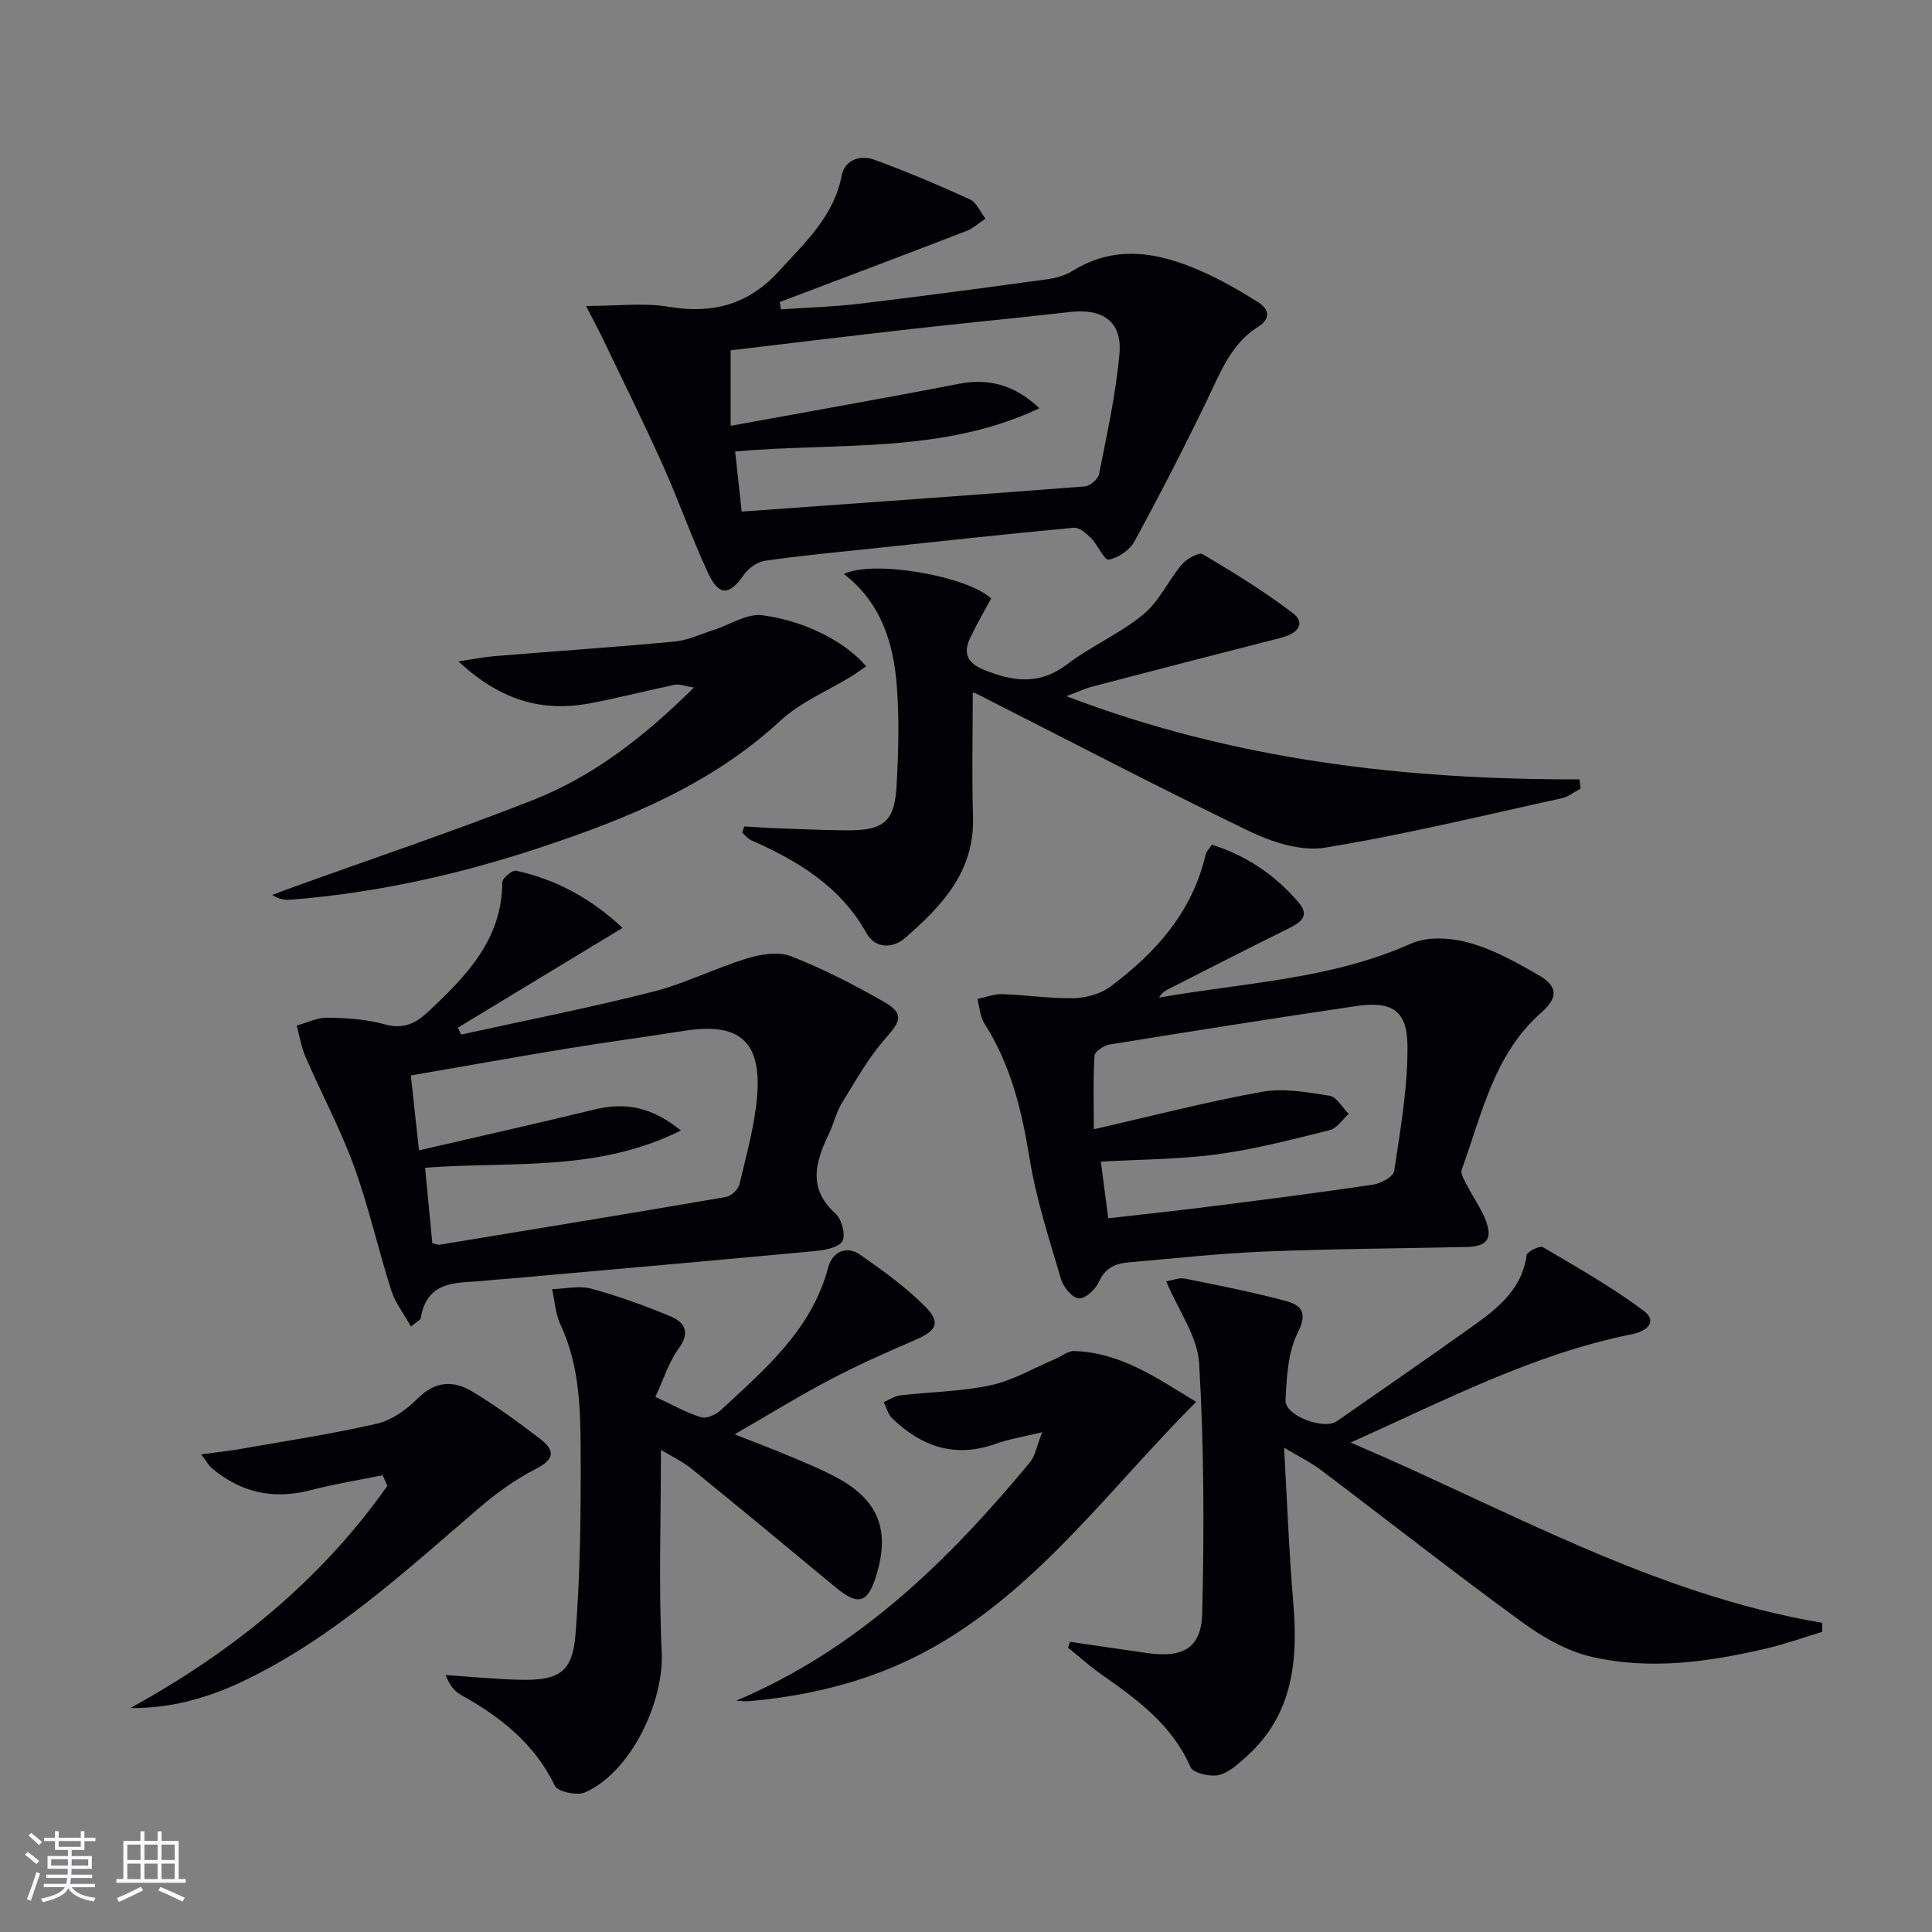
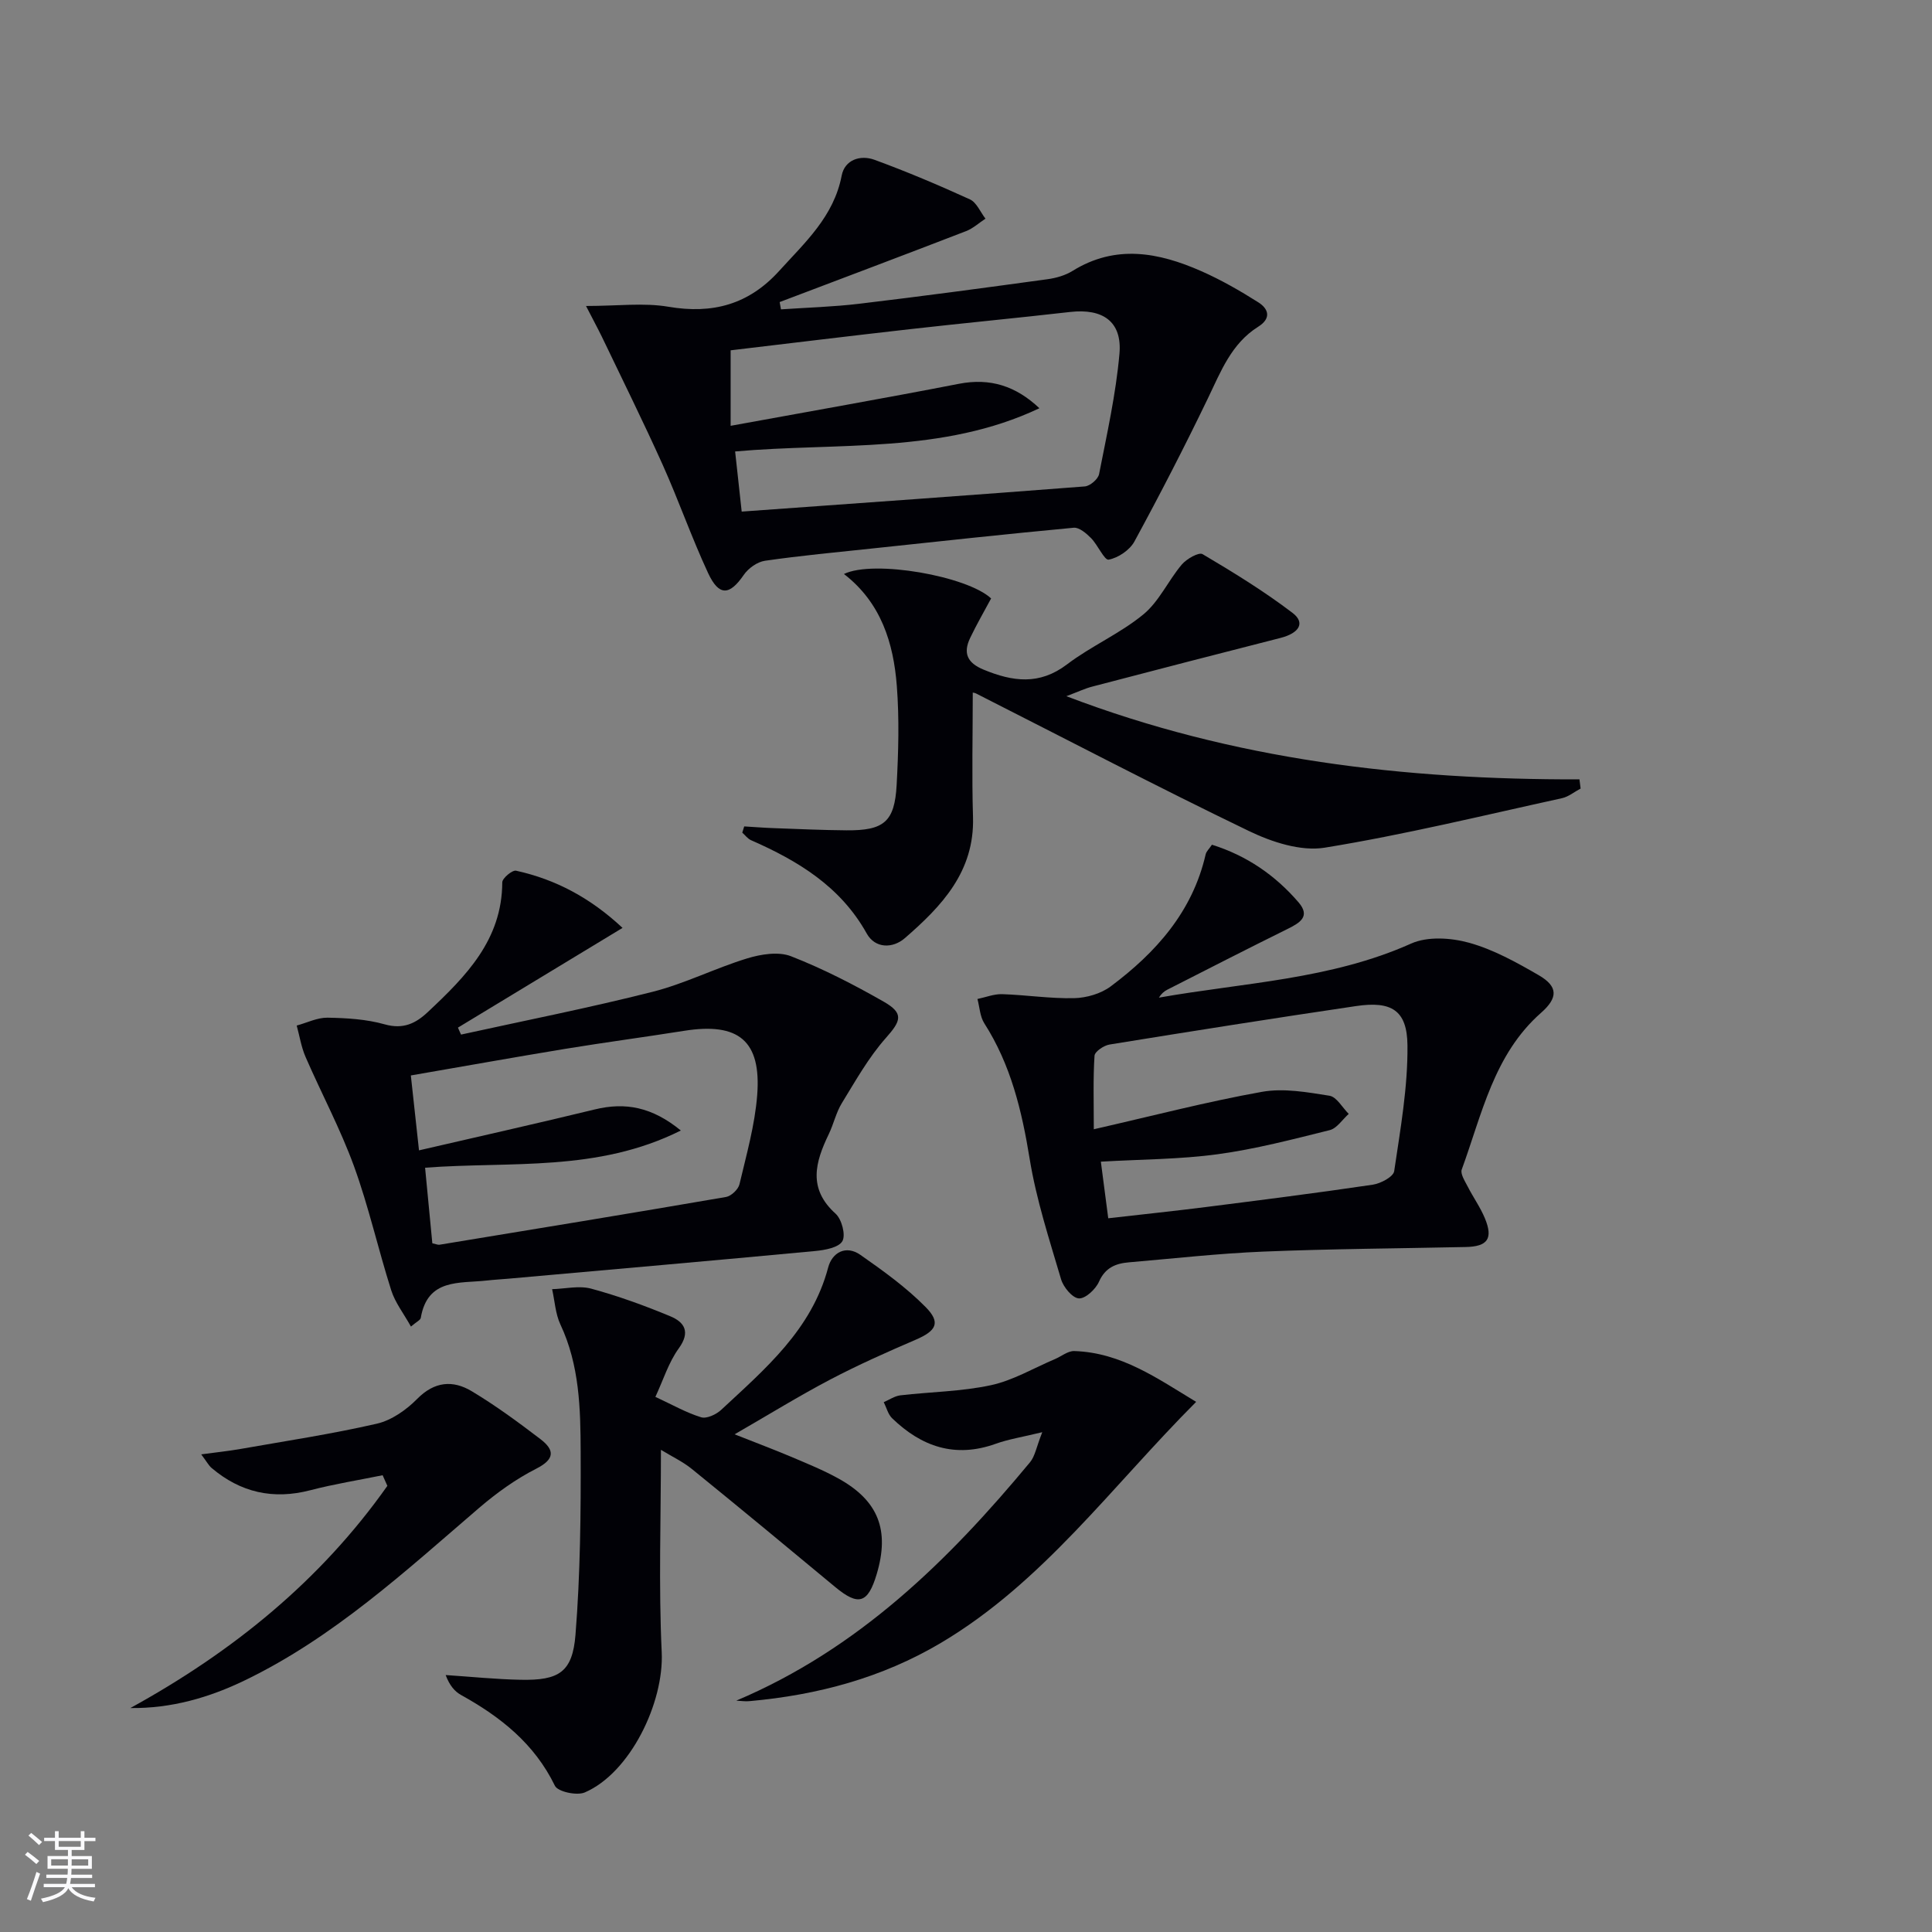
<svg xmlns="http://www.w3.org/2000/svg" enable-background="new 0 0 400 400" viewBox="0 0 400 400">
  <rect x="0" y="0" width="400" height="400" fill="#808080" stroke="none" />
  <g fill="#010106">
    <path d="m121.33 63.35c6.56 0 11.95-.71 17.06.16 9.18 1.56 16.65-.48 22.95-7.44 5.36-5.91 11.29-11.25 12.92-19.71.63-3.29 3.87-4.35 6.81-3.27 6.68 2.45 13.26 5.23 19.74 8.19 1.39.64 2.16 2.62 3.22 3.99-1.33.87-2.56 2.02-4.01 2.58-12.84 4.96-25.73 9.81-38.6 14.69.09.5.18 1.01.27 1.51 5.4-.37 10.83-.52 16.2-1.16 13.01-1.55 25.99-3.3 38.97-5.08 1.78-.24 3.67-.78 5.18-1.71 8.94-5.56 17.86-3.85 26.68.04 4.08 1.8 8 4.05 11.78 6.44 2.16 1.36 2.76 3.33-.01 5.07-5.54 3.48-7.73 9.26-10.41 14.83-4.82 10-9.91 19.88-15.21 29.63-.97 1.78-3.35 3.38-5.33 3.76-.88.17-2.25-3.04-3.65-4.46-.97-.98-2.45-2.25-3.58-2.15-13.9 1.3-27.78 2.81-41.66 4.29-7.43.79-14.88 1.48-22.27 2.55-1.6.23-3.46 1.56-4.4 2.94-2.93 4.26-5.12 4.45-7.38-.4-3.42-7.36-6.1-15.07-9.43-22.48-4-8.89-8.34-17.63-12.55-26.42-.9-1.84-1.89-3.66-3.29-6.39zm32.23 42.57c24.06-1.73 47.55-3.39 71.03-5.21 1.08-.08 2.75-1.5 2.96-2.54 1.62-8.27 3.48-16.55 4.22-24.92.59-6.66-3.43-9.43-10.21-8.66-11.04 1.26-22.11 2.31-33.15 3.56-12.33 1.39-24.64 2.9-37.14 4.38v15.63c16.06-2.94 31.7-5.67 47.28-8.7 6.5-1.26 11.8.48 16.65 5.06-20.07 9.5-41.71 7.06-63 8.95.45 4.18.9 8.23 1.36 12.45z" />
-     <path d="m221.53 339.91c5.36.79 10.72 1.59 16.09 2.35 7.26 1.03 11.12-1.04 11.29-8.21.41-17.26.38-34.57-.64-51.79-.33-5.57-4.28-10.93-6.82-16.98 1.26-.19 2.69-.8 3.94-.55 6.97 1.4 13.95 2.8 20.82 4.62 3.27.87 4.56 2.43 2.47 6.58-2.05 4.07-2.28 9.24-2.53 13.97-.17 3.19 7.94 6.23 10.64 4.34 8.86-6.19 17.78-12.29 26.56-18.57 5.67-4.05 11.62-7.94 12.73-15.81.1-.74 2.72-2.02 3.35-1.65 7.1 4.18 14.31 8.26 20.88 13.18 2.88 2.15.81 4.2-2.4 4.84-20.57 4.1-39.01 13.84-58.29 22.43 32.13 13.67 62.54 31.4 97.65 37.33v1.87c-3.81 1.15-7.58 2.5-11.44 3.41-11.89 2.8-24 4.52-36.03 1.82-5.13-1.15-10.2-3.99-14.51-7.13-14.12-10.28-27.85-21.08-41.79-31.6-2.07-1.57-4.46-2.72-7.65-4.63.65 11.3 1.02 21.67 1.9 32 1.03 12.05-.02 23.33-9.75 32-1.72 1.53-3.65 3.34-5.75 3.79-1.8.38-5.24-.45-5.78-1.68-3.81-8.76-11.04-13.96-18.42-19.16-2.41-1.7-4.62-3.69-6.92-5.54.14-.43.27-.83.4-1.23z" />
    <path d="m250.92 174.89c7.18 2.25 13.1 6.31 17.93 11.93 2.52 2.93.27 4.24-2.24 5.49-8.35 4.13-16.64 8.37-24.94 12.6-.67.34-1.25.85-1.73 1.64 17.57-3.11 35.57-3.74 52.23-11.2 3.4-1.52 8.25-1.2 12-.16 5.03 1.4 9.8 4.05 14.38 6.7 4.07 2.35 4.04 4.69.51 7.8-9.79 8.62-12.23 20.99-16.42 32.44-.33.91.66 2.41 1.23 3.53 1.13 2.22 2.61 4.28 3.56 6.57 1.74 4.21.58 5.85-3.95 5.95-13.97.3-27.95.38-41.91.95-9.29.38-18.55 1.43-27.82 2.22-2.75.23-4.92 1.09-6.22 4.02-.69 1.56-2.82 3.54-4.17 3.45-1.34-.09-3.2-2.33-3.68-3.97-2.43-8.24-5.13-16.49-6.5-24.93-1.62-9.97-3.9-19.48-9.4-28.07-.89-1.4-.96-3.33-1.41-5.02 1.7-.35 3.42-1.05 5.11-1 4.97.16 9.95.94 14.9.83 2.57-.06 5.54-.92 7.57-2.43 9.38-7.01 16.95-15.47 19.67-27.35.14-.61.7-1.1 1.3-1.99zm-21.47 77.34c7.1-.81 13.68-1.5 20.25-2.33 11.51-1.46 23.03-2.92 34.5-4.62 1.65-.24 4.28-1.64 4.45-2.8 1.28-8.65 2.84-17.38 2.75-26.07-.07-7.28-3.34-9.19-10.6-8.12-17.05 2.52-34.08 5.21-51.09 7.97-1.17.19-3.04 1.45-3.1 2.32-.31 4.7-.15 9.43-.15 15.22 12.25-2.79 23.46-5.72 34.83-7.75 4.48-.8 9.36.08 13.96.81 1.49.24 2.67 2.45 3.99 3.76-1.3 1.16-2.44 2.98-3.93 3.36-7.68 1.91-15.38 3.93-23.2 4.99-7.84 1.07-15.82 1.05-24.19 1.54.5 3.77.96 7.33 1.53 11.72z" />
    <path d="m85.08 274.65c-1.5-2.7-3.27-4.95-4.08-7.5-2.71-8.52-4.66-17.31-7.71-25.7-2.82-7.74-6.75-15.08-10.04-22.65-.88-2.04-1.23-4.31-1.82-6.47 2.13-.58 4.27-1.66 6.38-1.63 3.96.07 8.05.31 11.84 1.38 3.83 1.08 6.42-.18 8.95-2.57 7.85-7.37 15.35-14.91 15.39-26.83 0-.85 2.08-2.59 2.86-2.41 8.23 1.81 15.4 5.64 22.04 11.84-11.91 7.22-23 13.93-34.08 20.65.21.48.43.96.64 1.44 13.23-2.91 26.54-5.53 39.67-8.86 6.68-1.69 12.97-4.9 19.59-6.92 2.85-.87 6.47-1.45 9.06-.44 6.61 2.58 13 5.87 19.18 9.4 4.25 2.42 3.6 3.99.45 7.53-3.57 4.03-6.27 8.86-9.11 13.49-1.2 1.96-1.7 4.34-2.71 6.43-2.79 5.78-4.36 11.25 1.42 16.45 1.27 1.15 2.13 4.4 1.41 5.68-.76 1.34-3.62 1.86-5.63 2.05-21.17 1.99-42.36 3.84-63.54 5.73-1.49.13-2.98.21-4.47.38-5.64.63-12.25-.48-13.65 7.72-.08.48-.91.84-2.04 1.81zm4.43-17.24c.84.18 1.17.35 1.47.3 19.79-3.25 39.58-6.49 59.34-9.89 1.08-.19 2.53-1.57 2.78-2.63 1.44-6.11 3.19-12.25 3.67-18.47.87-11.27-3.87-15.09-15.13-13.3-8.19 1.3-16.41 2.39-24.59 3.73-10.58 1.74-21.14 3.64-31.99 5.51.56 5.15 1.07 9.84 1.69 15.51 12.59-2.92 24.51-5.58 36.38-8.47 6.35-1.55 11.88-.51 17.83 4.36-17.29 8.65-35.17 6.36-52.95 7.7.52 5.46 1.02 10.63 1.5 15.65z" />
    <path d="m154.08 171.1c2.06.12 4.13.29 6.19.36 4.99.18 9.98.41 14.98.45 7.76.06 9.97-1.75 10.39-9.38.37-6.81.56-13.68.04-20.47-.68-8.93-3.26-17.28-10.95-23.22 6.14-3 25.55.44 30.47 5.06-1.45 2.71-3.01 5.39-4.34 8.18-1.5 3.14-.61 5.17 2.8 6.57 6.02 2.48 11.53 3.25 17.26-1.1 5-3.8 10.98-6.37 15.81-10.35 3.26-2.68 5.14-7 7.95-10.32.99-1.17 3.52-2.61 4.3-2.15 6.38 3.77 12.72 7.67 18.61 12.15 2.72 2.06 1.42 4.2-2.49 5.2-13.01 3.31-26 6.68-38.99 10.08-1.53.4-2.99 1.1-5.33 1.98 34.77 13.27 70.14 17.3 106.23 17.22.08.63.16 1.27.24 1.9-1.29.68-2.5 1.7-3.87 2-16.34 3.58-32.61 7.56-49.1 10.24-4.96.81-10.97-1.16-15.73-3.46-19-9.16-37.69-18.95-56.5-28.48-.4-.2-.93-.16-.65-.12 0 8.58-.21 17.16.05 25.73.34 11.29-6.49 18.45-14.12 25.07-2.49 2.16-6.13 2.17-7.88-.96-5.43-9.75-14.23-15.05-23.96-19.33-.7-.31-1.21-1.03-1.81-1.56.14-.44.27-.86.4-1.29z" />
    <path d="m136.84 300.17c0 14.33-.49 28.14.16 41.89.49 10.47-6.53 25.01-15.94 29.05-1.64.7-5.57-.15-6.17-1.38-4.23-8.71-11.24-14.26-19.4-18.78-1.34-.74-2.41-1.98-3.22-4.15 5.18.34 10.35.88 15.54.98 7.9.16 10.72-1.55 11.34-9.34 1-12.56 1.12-25.22 1.07-37.84-.03-8.93-.23-17.95-4.19-26.37-1.04-2.22-1.17-4.87-1.72-7.32 2.7-.08 5.58-.78 8.08-.11 5.57 1.51 11.05 3.5 16.39 5.72 2.93 1.22 4.22 3.24 1.75 6.65-2.09 2.88-3.18 6.47-4.84 10.04 3.49 1.61 6.37 3.27 9.47 4.22 1.15.35 3.13-.58 4.16-1.54 9.11-8.49 18.73-16.58 22.14-29.46.82-3.11 3.67-4.73 6.68-2.62 4.72 3.3 9.47 6.72 13.49 10.79 3.22 3.25 2.22 4.95-2.1 6.8-5.95 2.56-11.89 5.2-17.62 8.21-6.44 3.38-12.65 7.22-19.82 11.35 4.46 1.77 8.08 3.12 11.63 4.62 3.36 1.43 6.77 2.8 9.96 4.58 8.21 4.58 10.54 10.68 7.83 19.75-1.82 6.09-3.78 6.66-8.62 2.64-9.84-8.18-19.7-16.34-29.63-24.4-1.9-1.54-4.18-2.61-6.42-3.98z" />
    <path d="m152.44 352.1c25.28-10.7 43.9-28.97 60.81-49.35 1.05-1.26 1.32-3.16 2.54-6.23-4.14 1.01-7 1.45-9.67 2.41-8.37 3-15.33.59-21.41-5.29-.86-.83-1.17-2.21-1.74-3.34 1.15-.49 2.26-1.27 3.44-1.41 6.25-.73 12.63-.78 18.75-2.1 4.59-.99 8.84-3.54 13.24-5.4 1.35-.57 2.7-1.71 4.01-1.67 9.71.31 17.21 5.67 25.24 10.52-17.52 17.55-31.74 37.38-52.84 49.9-12.22 7.25-25.56 10.8-39.6 12.06-.9.1-1.84-.06-2.77-.1z" />
-     <path d="m179.32 137.95c-1.22.84-2.12 1.51-3.07 2.1-4.93 3.02-10.52 5.31-14.68 9.16-14.34 13.27-31.81 20.33-49.87 26.31-16.75 5.55-33.89 9.37-51.52 10.75-1.14.09-2.3.01-3.81-.98 1.48-.55 2.95-1.13 4.44-1.66 16.53-5.96 33.2-11.55 49.54-17.99 12.49-4.92 23.01-13.07 33.31-23.29-2-.32-3.04-.77-3.95-.58-5.84 1.21-11.62 2.72-17.48 3.83-9.93 1.88-18.65-.56-27.3-8.67 3.32-.49 5.4-.92 7.5-1.09 12.41-1.01 24.83-1.85 37.22-3.01 2.75-.26 5.4-1.54 8.09-2.4 3.39-1.08 6.94-3.48 10.11-3.05 9.21 1.24 17.41 5.73 21.47 10.57z" />
    <path d="m26.99 353.63c21.24-11.67 39.38-26.4 53.21-46-.33-.73-.65-1.47-.98-2.2-4.99 1.02-10.03 1.82-14.94 3.1-7.7 2.01-14.47.49-20.48-4.61-.59-.5-.97-1.26-2.14-2.81 3.19-.43 5.68-.69 8.14-1.12 9.42-1.66 18.9-3.09 28.22-5.23 3.05-.7 6.11-2.86 8.36-5.14 3.58-3.63 7.39-3.91 11.26-1.6 4.96 2.97 9.66 6.43 14.26 9.94 2.92 2.24 3.04 4.13-.88 6.12-4.23 2.15-8.2 5.01-11.82 8.11-15.26 13.1-30.09 26.79-48.43 35.67-7.48 3.63-15.35 5.88-23.78 5.77z" />
  </g>
  <path d="m5.17 384 .55-.58c.85.61 1.65 1.24 2.4 1.87l-.59.64c-.83-.73-1.62-1.38-2.36-1.93m1.22 9.53-.82-.34c.71-1.76 1.37-3.64 1.98-5.63.24.13.5.25.76.36-.6 1.67-1.24 3.54-1.92 5.61m-.5-13.5.57-.54c.56.44 1.31 1.06 2.26 1.87l-.64.64c-.68-.66-1.41-1.32-2.19-1.97m3.25.46h2.24v-1.36h.77v1.36h4.57v-1.36h.76v1.36h2.28v.69h-2.28v1.84h-2.64v1.26h4.18v2.64h-4.21c0 .45-.02.86-.05 1.21h4.32v.69h-4.38c-.04.34-.1.75-.19 1.22h5.15v.69h-4.82c.87 1.19 2.51 1.92 4.93 2.19-.17.32-.3.57-.37.76-2.77-.49-4.52-1.41-5.26-2.76-.56 1.26-2.3 2.23-5.24 2.9-.12-.24-.26-.48-.43-.72 2.73-.55 4.38-1.34 4.96-2.38h-4.38v-.69h4.65c.1-.38.17-.79.21-1.22h-4.32v-.69h4.4c.03-.34.05-.75.05-1.21h-4.2v-2.64h4.23v-1.26h-2.69v-1.84h-2.24zm1.46 4.46v1.29h3.45c.01-.4.02-.57.01-.53v-.32-.45h-3.46zm1.55-2.59h4.57v-1.19h-4.57zm6.11 2.59h-3.42v.77c-.01.19-.01.37-.02.53h3.44z" fill="#fafafc" />
-   <path d="m32.63 379.16h.82v1.98h3.54v7.89h1.46v.78h-14.37v-.78h1.46v-7.89h3.54v-1.98h.82v1.98h2.73zm-3.49 11.48.5.73c-1.61.82-3.28 1.63-5 2.41-.13-.27-.28-.55-.44-.82 1.75-.72 3.4-1.49 4.94-2.32m-2.78-5.55h2.73v-3.18h-2.73zm0 3.95h2.73v-3.2h-2.73zm3.54-3.95h2.73v-3.18h-2.73zm0 3.95h2.73v-3.2h-2.73zm7.89 4.68c-1.84-.92-3.51-1.7-5.02-2.32l.45-.73c1.89.8 3.57 1.55 5.04 2.23zm-1.62-11.81h-2.73v3.18h2.73zm-2.73 7.13h2.73v-3.2h-2.73z" fill="#fafafc" />
</svg>